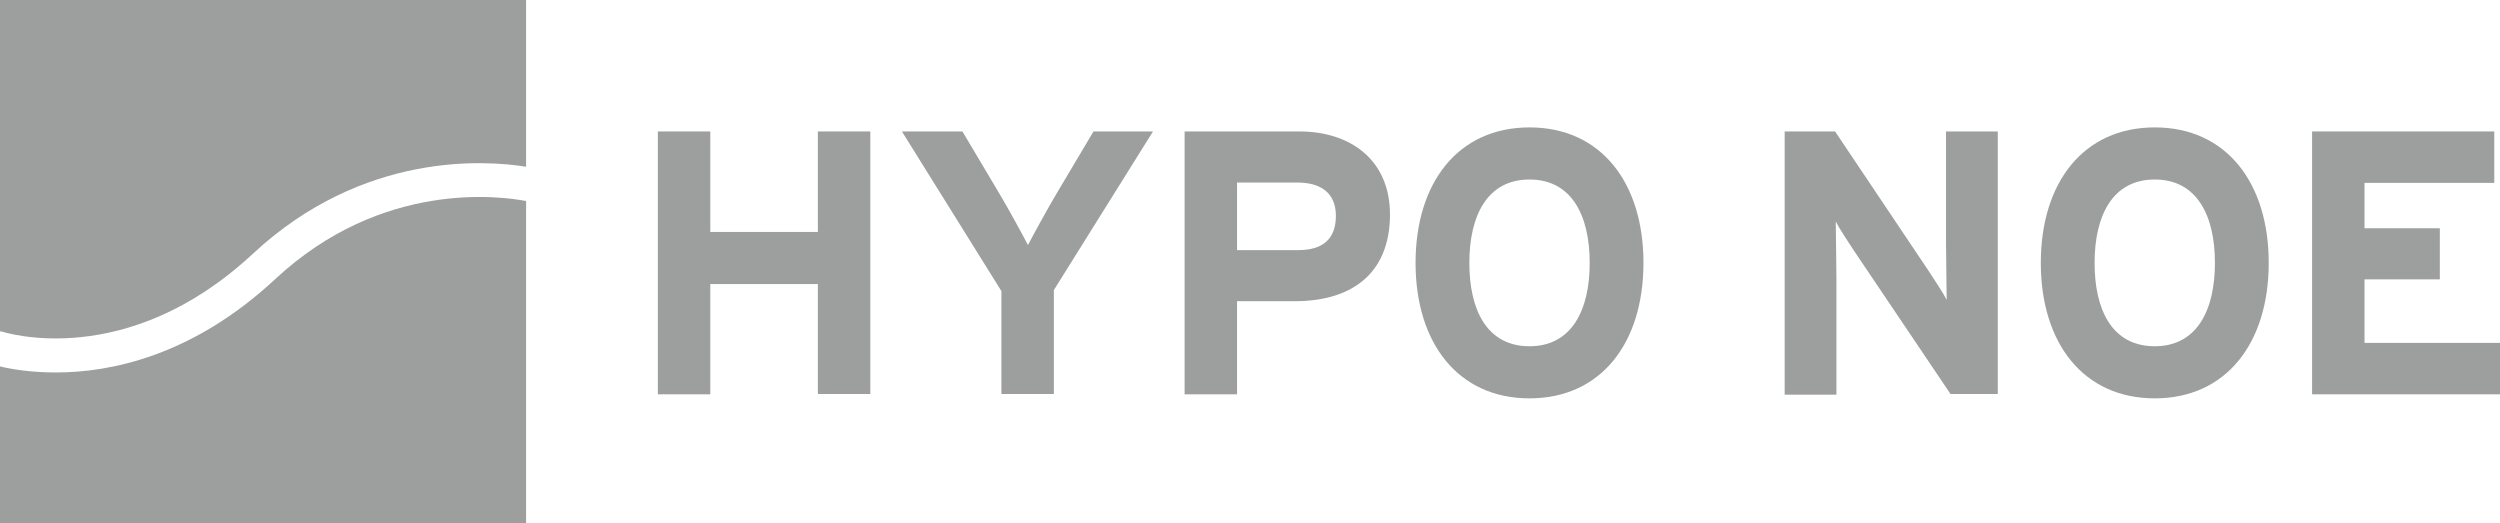
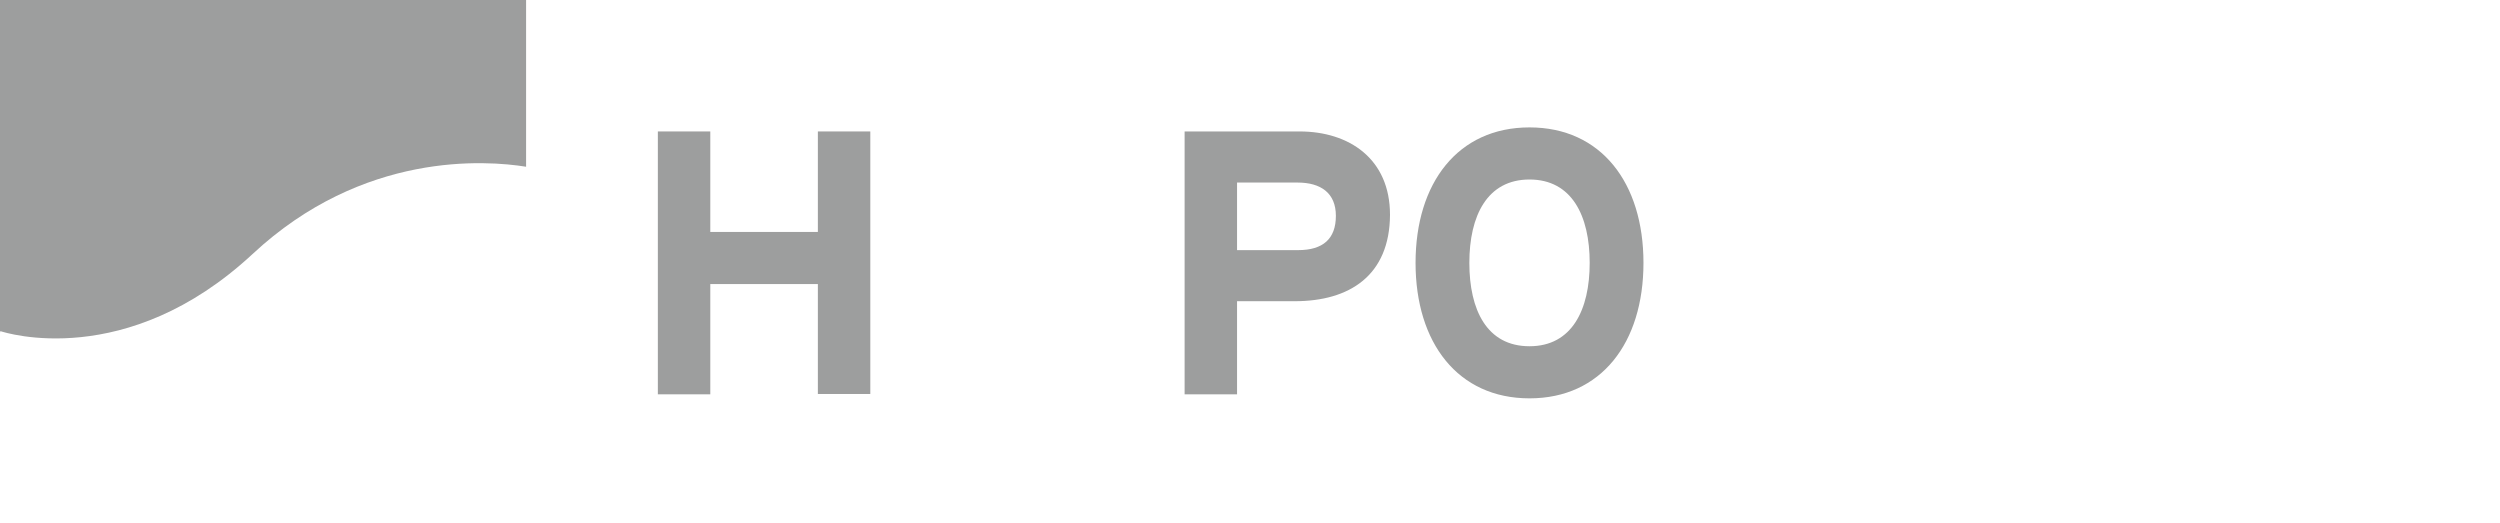
<svg xmlns="http://www.w3.org/2000/svg" xml:space="preserve" width="40mm" height="8.369mm" version="1.1" style="shape-rendering:geometricPrecision; text-rendering:geometricPrecision; image-rendering:optimizeQuality; fill-rule:evenodd; clip-rule:evenodd" viewBox="0 0 1569.88 328.45">
  <defs>
    <style type="text/css">
   
    .fil0 {fill:#9D9E9E;fill-rule:nonzero}
   
  </style>
  </defs>
  <g id="Ebene_x0020_1">
    <g id="_1479140317280">
      <path class="fil0" d="M0.21 207.92c3.17,1.06 79.16,25.12 158.32,-48.34 69.45,-64.8 146.92,-58.89 171.83,-54.88l0 -104.7 -330.36 0 0 208.98 0.21 -1.06z" />
-       <path class="fil0" d="M172.88 175.21c-51.93,48.34 -103.44,58.68 -137.84,58.68 -15.83,0 -28.07,-2.11 -35.04,-3.8l0 98.36 330.36 0 0 -202.22c-15.62,-2.96 -90.35,-13.51 -157.47,48.97z" />
      <polygon class="fil0" points="513.58,247.61 513.58,178.37 446.03,178.37 446.03,247.61 413.1,247.61 413.1,82.54 446.03,82.54 446.03,145.65 513.58,145.65 513.58,82.54 546.51,82.54 546.51,247.4 513.58,247.4 " />
-       <path class="fil0" d="M661.77 182.17l0 65.22 -32.93 0 0 -64.59 -62.49 -100.27 38 0 23.22 39.05c5.91,9.92 14.78,26.18 17.94,32.3 3.17,-6.12 11.82,-21.95 17.94,-32.3l23.22 -39.05 37.36 0 -62.27 99.64z" />
      <path class="fil0" d="M813.12 189.14l-36.31 0 0 58.47 -32.93 0 0 -165.07 72.19 0c31.03,0 56.79,17.1 56.79,52.35 -0.21,38.21 -25.54,54.25 -59.74,54.25zm1.69 -74.51l-38 0 0 42.43 38.42 0c15.41,0 23.64,-6.97 23.64,-21.53 0,-14.35 -9.5,-20.9 -24.06,-20.9z" />
      <path class="fil0" d="M960.46 250.14c-44.96,0 -71.56,-34.83 -71.56,-85.07 0,-50.24 26.6,-85.07 71.56,-85.07 44.97,0 71.56,34.83 71.56,85.07 0,50.24 -26.59,85.07 -71.56,85.07zm0 -137.42c-26.6,0 -37.78,22.79 -37.78,52.35 0,29.55 10.98,52.35 37.78,52.35 26.6,0 37.79,-22.8 37.79,-52.35 0,-29.55 -11.19,-52.35 -37.79,-52.35z" />
-       <path class="fil0" d="M1224.96 247.61l-60.58 -89.92c-4.01,-6.12 -9.5,-14.36 -11.61,-18.58 0,6.12 0.42,26.81 0.42,36.1l0 72.61 -32.51 0 0 -165.28 31.66 0 58.47 87.18c4.01,6.12 9.5,14.35 11.61,18.58 0,-6.12 -0.42,-26.81 -0.42,-36.1l0 -69.66 32.51 0 0 164.86 -29.55 0 0 0.21z" />
-       <path class="fil0" d="M1353.09 250.14c-44.96,0 -71.56,-34.83 -71.56,-85.07 0,-50.24 26.6,-85.07 71.56,-85.07 44.96,0 71.56,34.83 71.56,85.07 0,50.24 -26.6,85.07 -71.56,85.07zm0 -137.42c-26.6,0 -37.79,22.79 -37.79,52.35 0,29.55 10.98,52.35 37.79,52.35 26.6,0 37.78,-22.8 37.78,-52.35 0,-29.55 -11.19,-52.35 -37.78,-52.35z" />
-       <polygon class="fil0" points="1451.88,247.61 1451.88,82.54 1566.29,82.54 1566.29,114.83 1484.81,114.83 1484.81,143.33 1532.09,143.33 1532.09,175.42 1484.81,175.42 1484.81,215.31 1569.88,215.31 1569.88,247.61 " />
    </g>
  </g>
</svg>